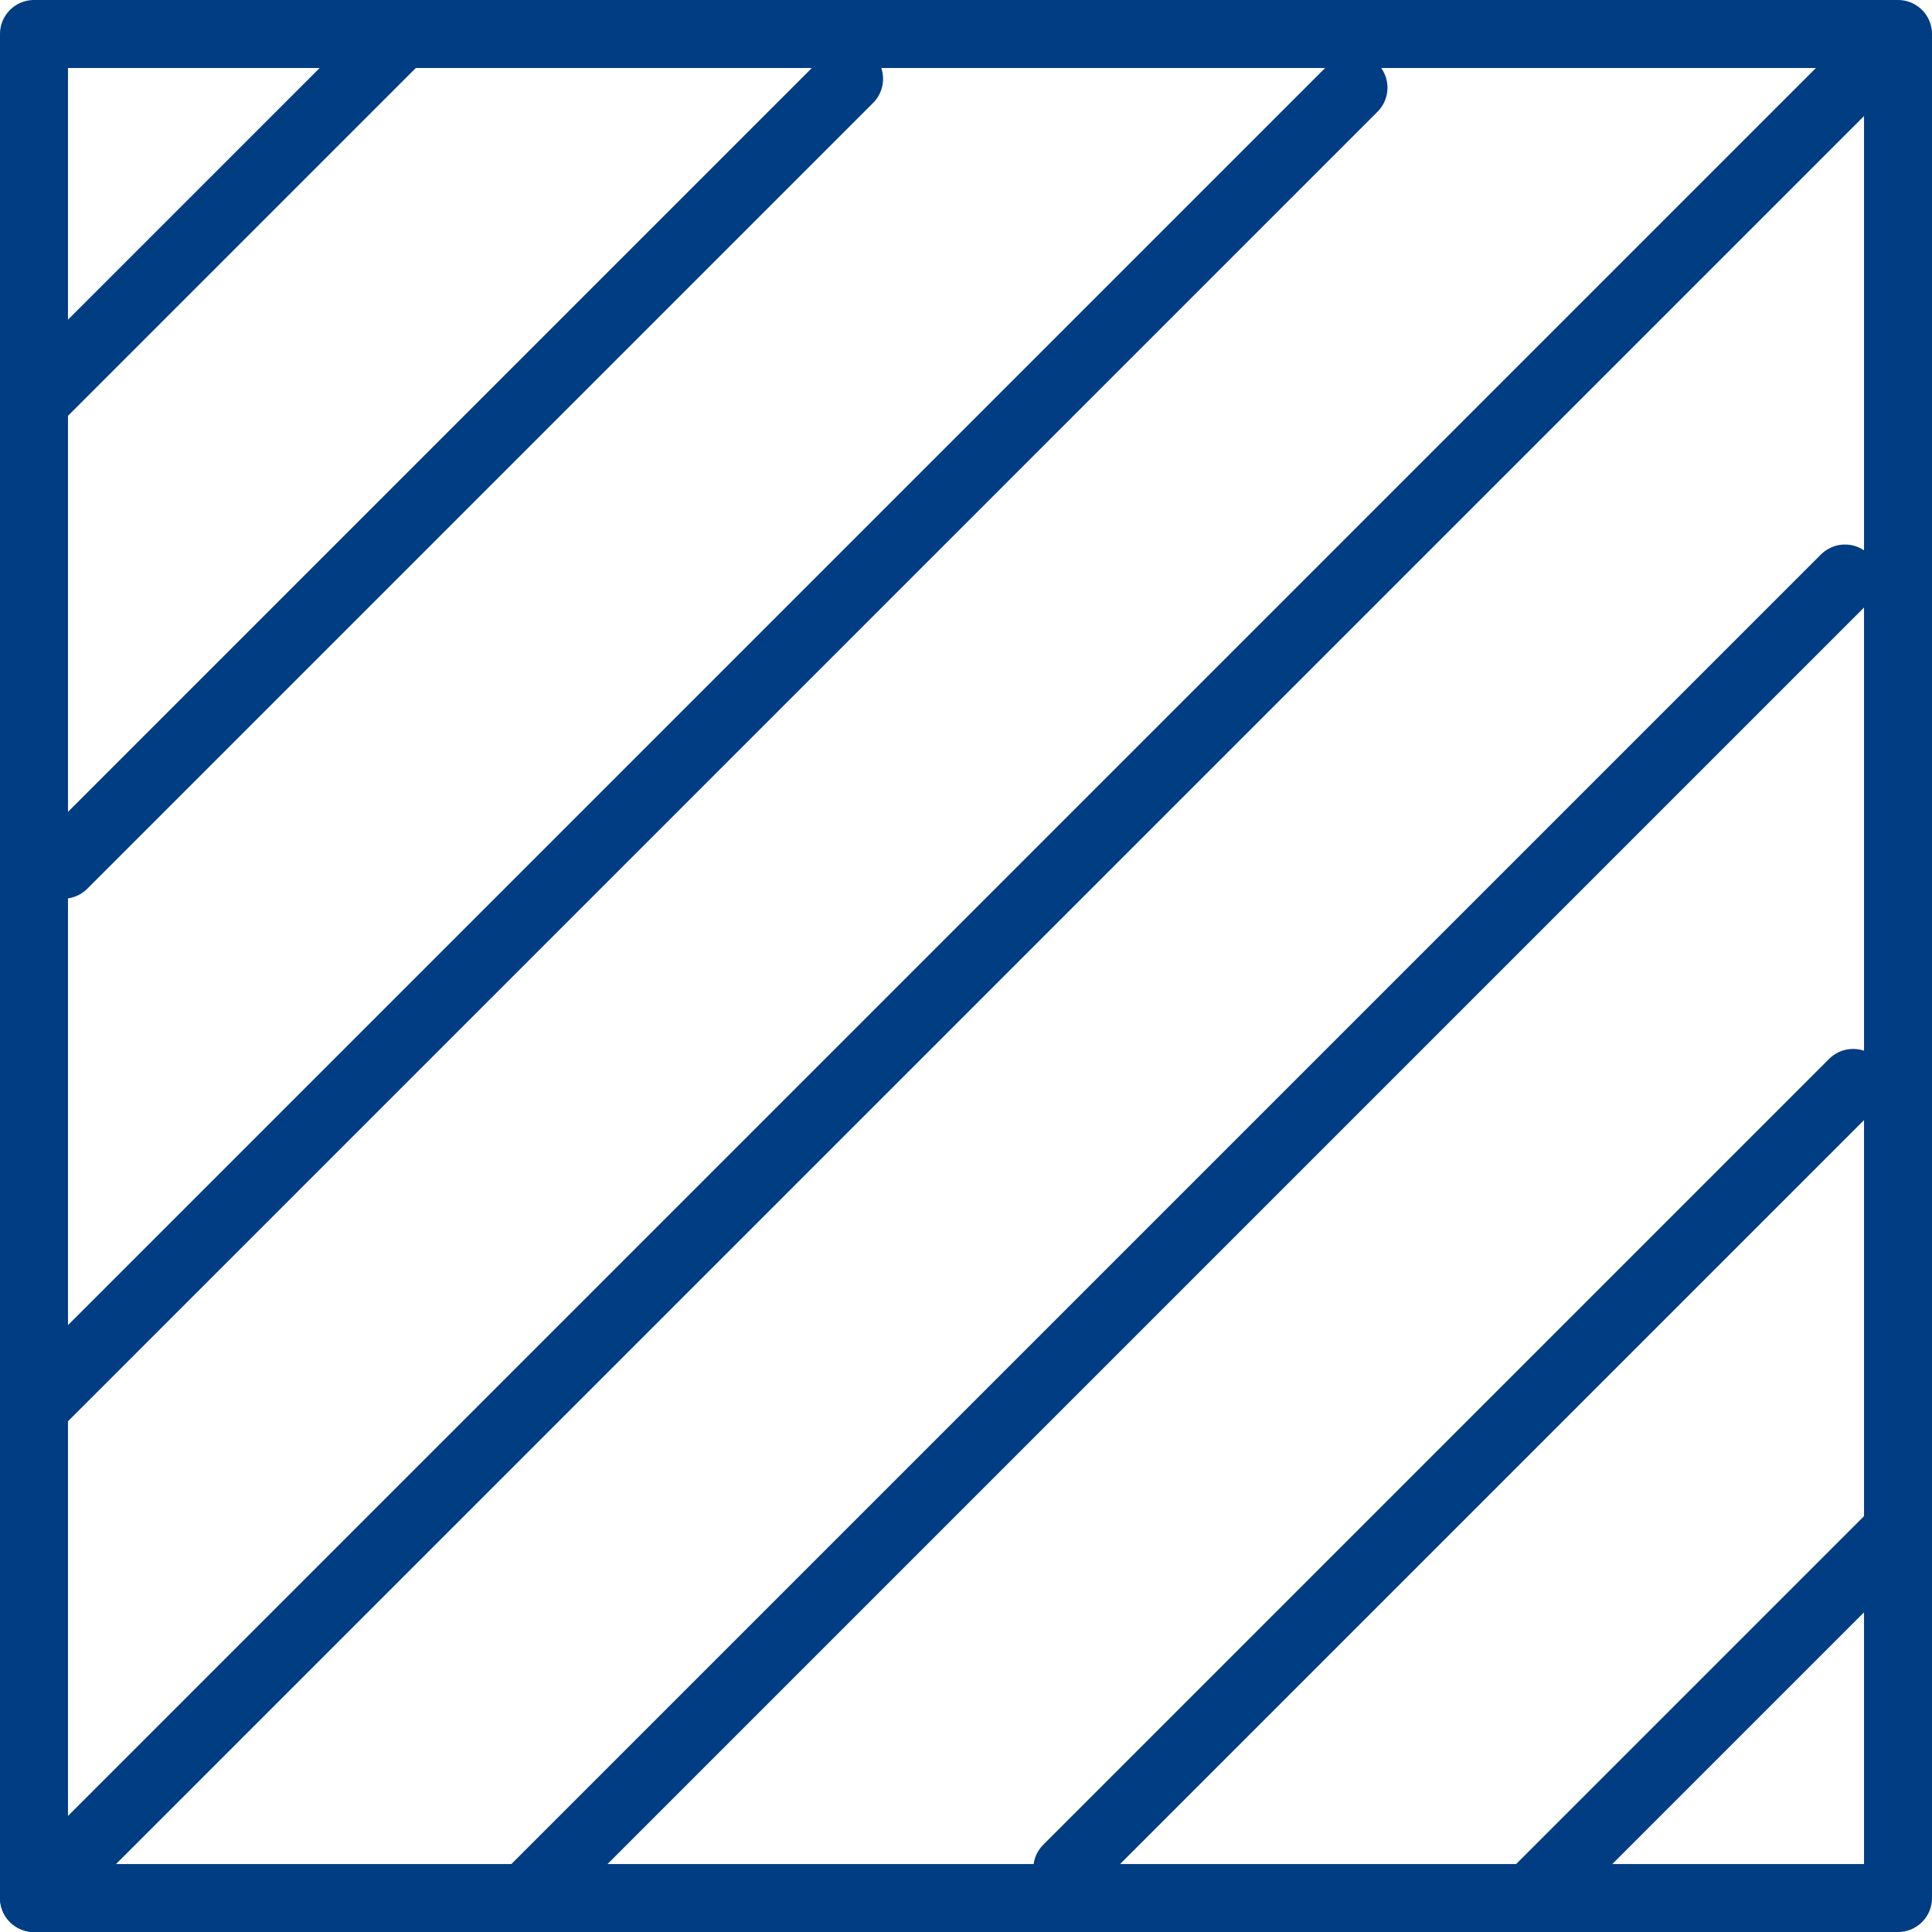
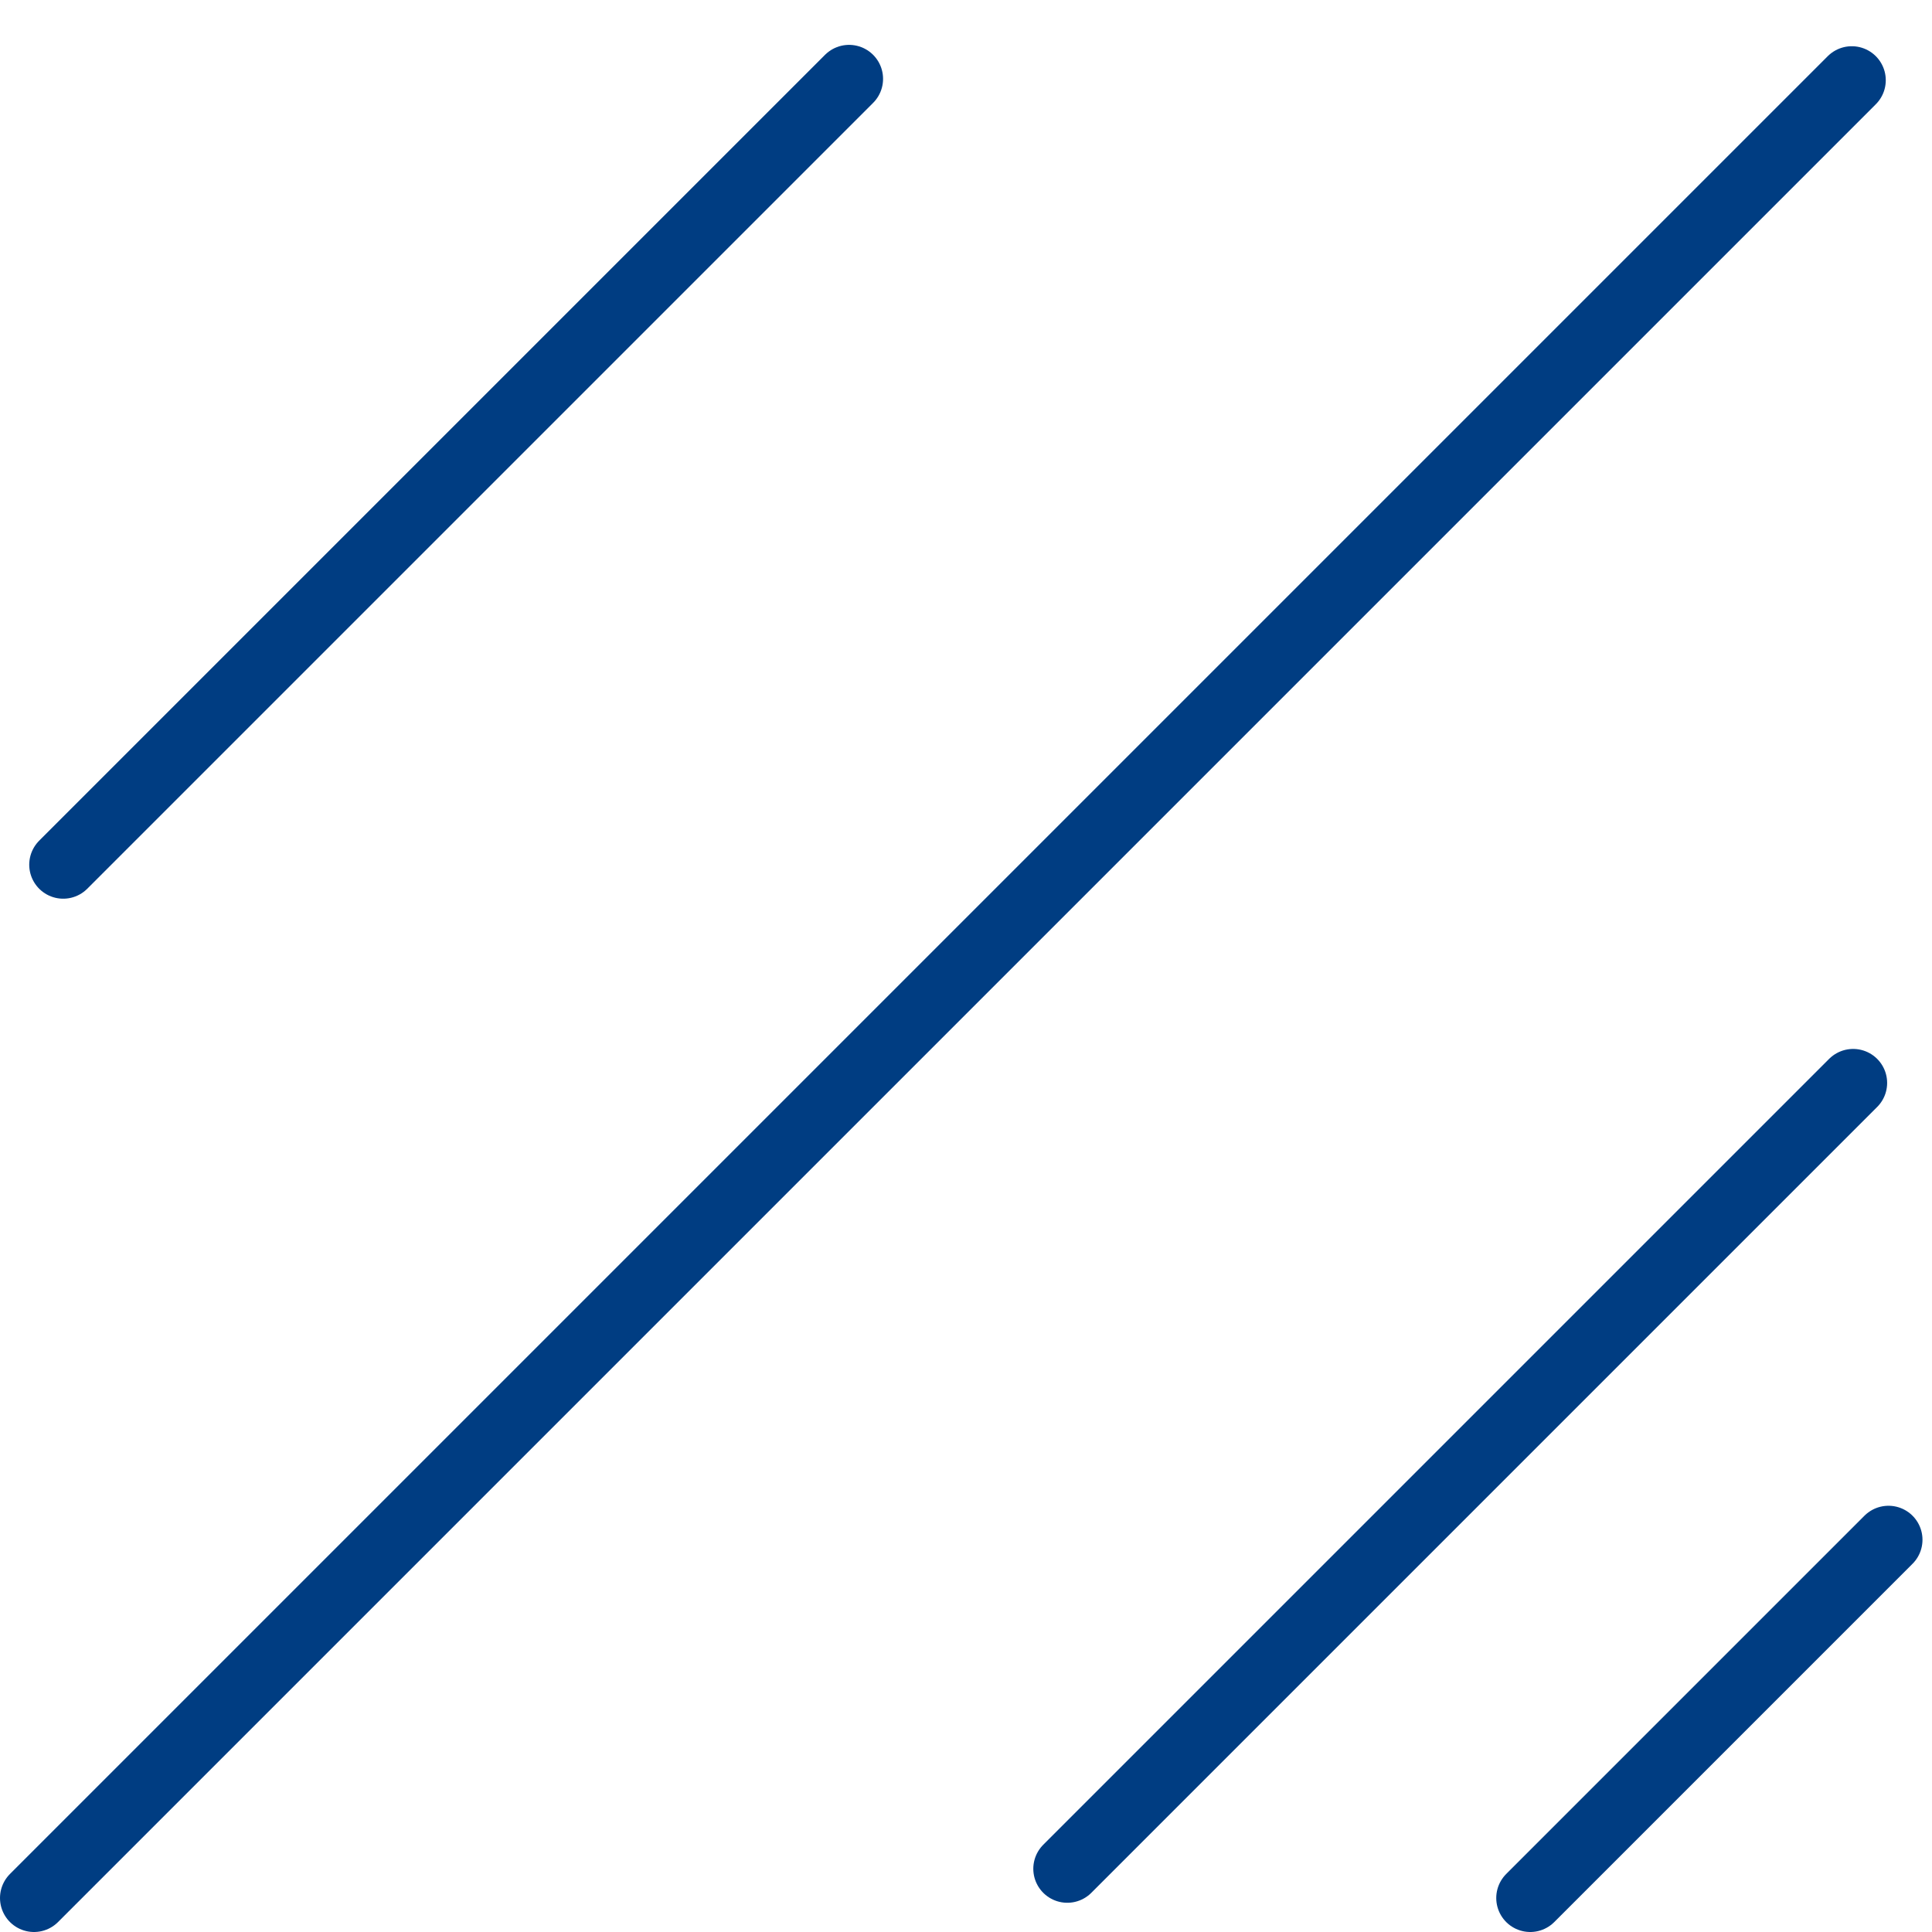
<svg xmlns="http://www.w3.org/2000/svg" id="_Слой_2" viewBox="0 0 28.42 28.42">
  <defs>
    <style>.cls-1{fill:none;stroke:#003d82;stroke-linecap:round;stroke-linejoin:round;}</style>
  </defs>
  <g id="_Слой_1-2">
    <line class="cls-1" x1=".5" y1="27.92" x2="27.24" y2="1.18" />
-     <line class="cls-1" x1="7.73" y1="27.92" x2="27.14" y2="8.51" />
-     <line class="cls-1" x1=".5" y1="20.7" x2="19.91" y2="1.29" />
    <line class="cls-1" x1=".93" y1="12.72" x2="12.49" y2="1.16" />
-     <line class="cls-1" x1=".5" y1="5.91" x2="5.77" y2=".64" />
    <line class="cls-1" x1="15.7" y1="27.49" x2="27.26" y2="15.93" />
    <line class="cls-1" x1="22.51" y1="27.92" x2="27.78" y2="22.65" />
-     <rect class="cls-1" x=".5" y=".5" width="27.42" height="27.42" />
  </g>
</svg>